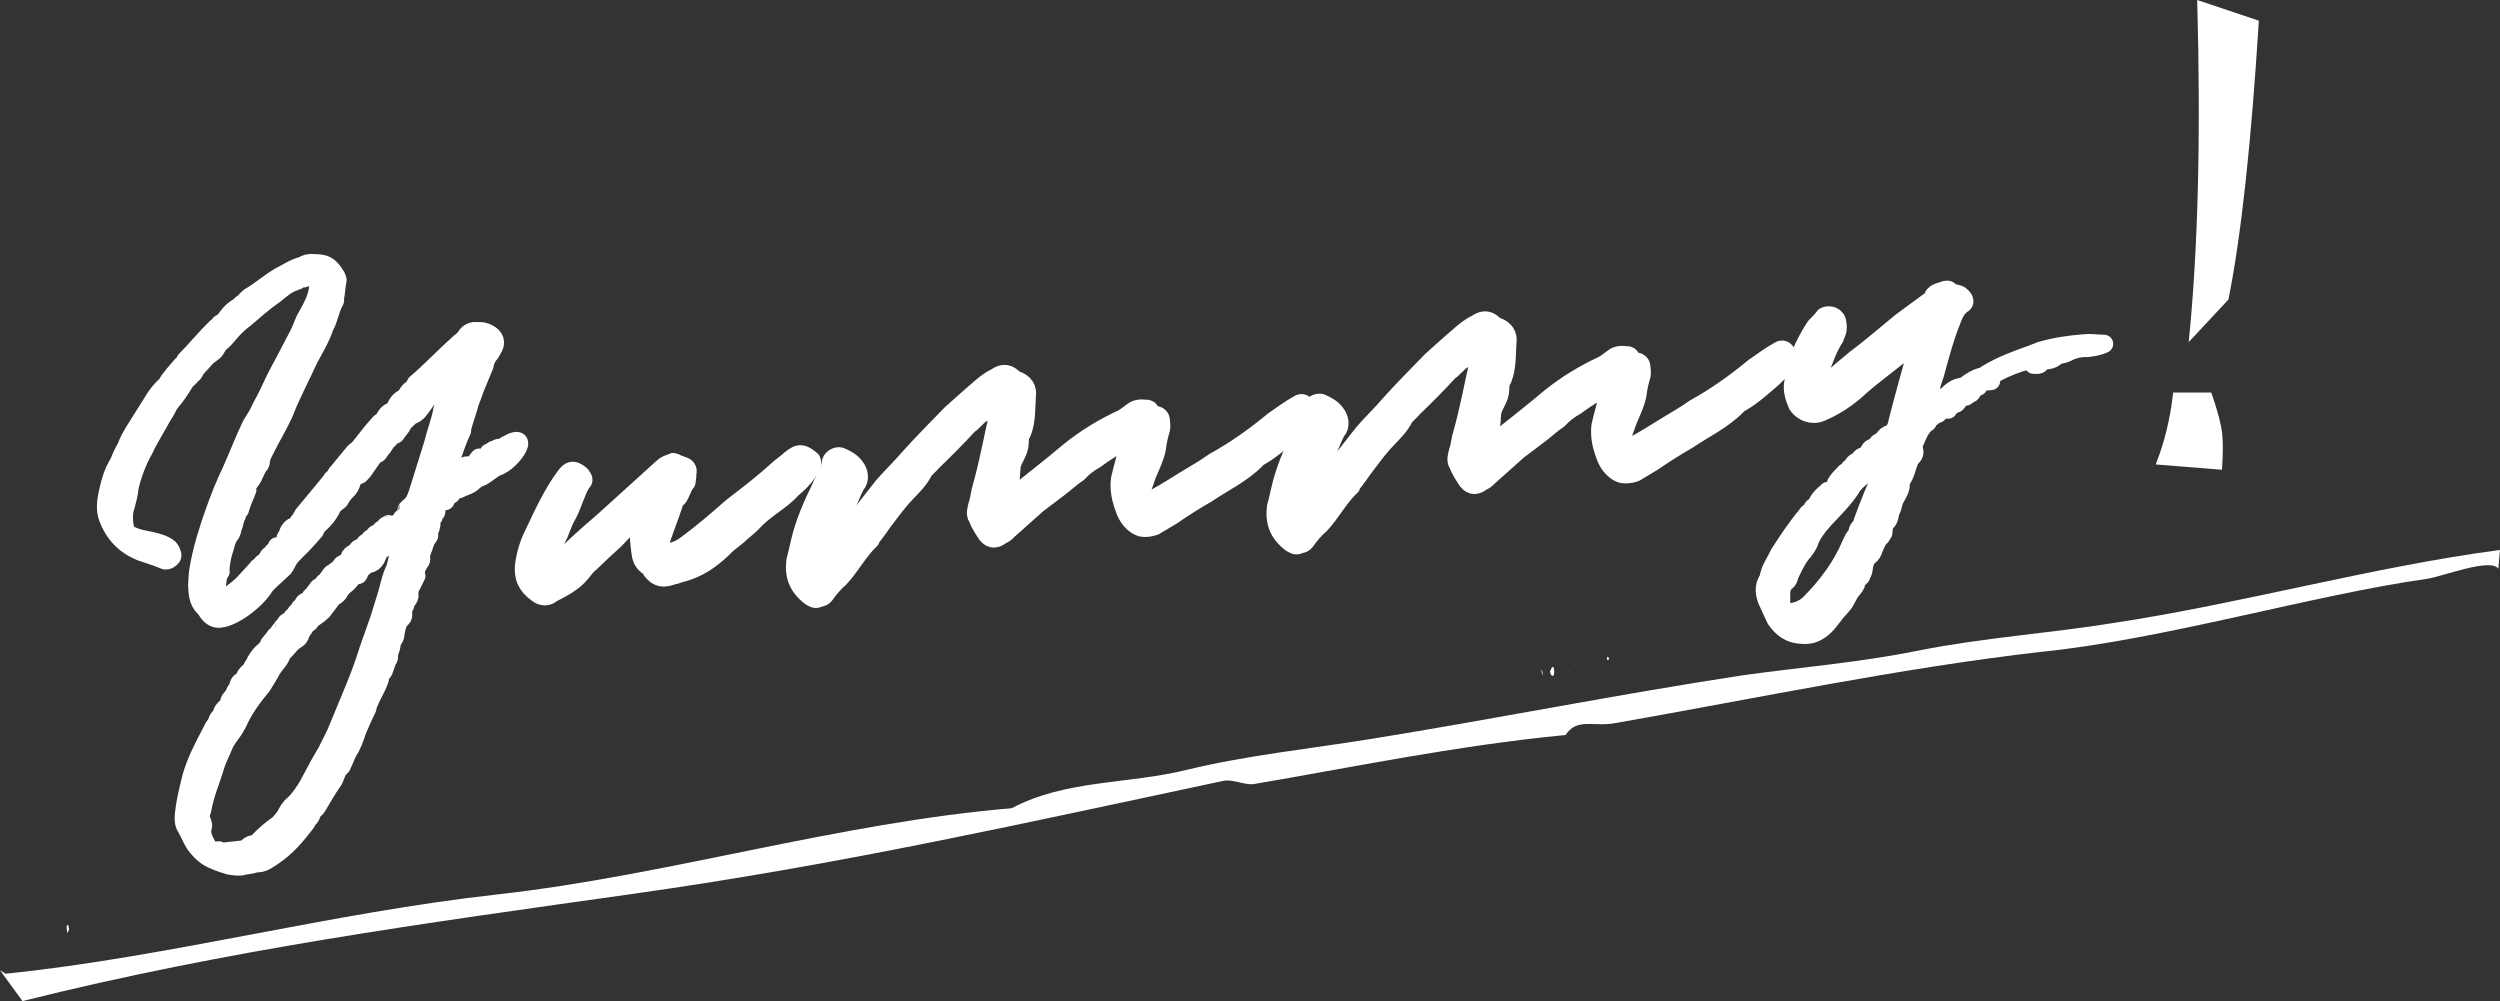
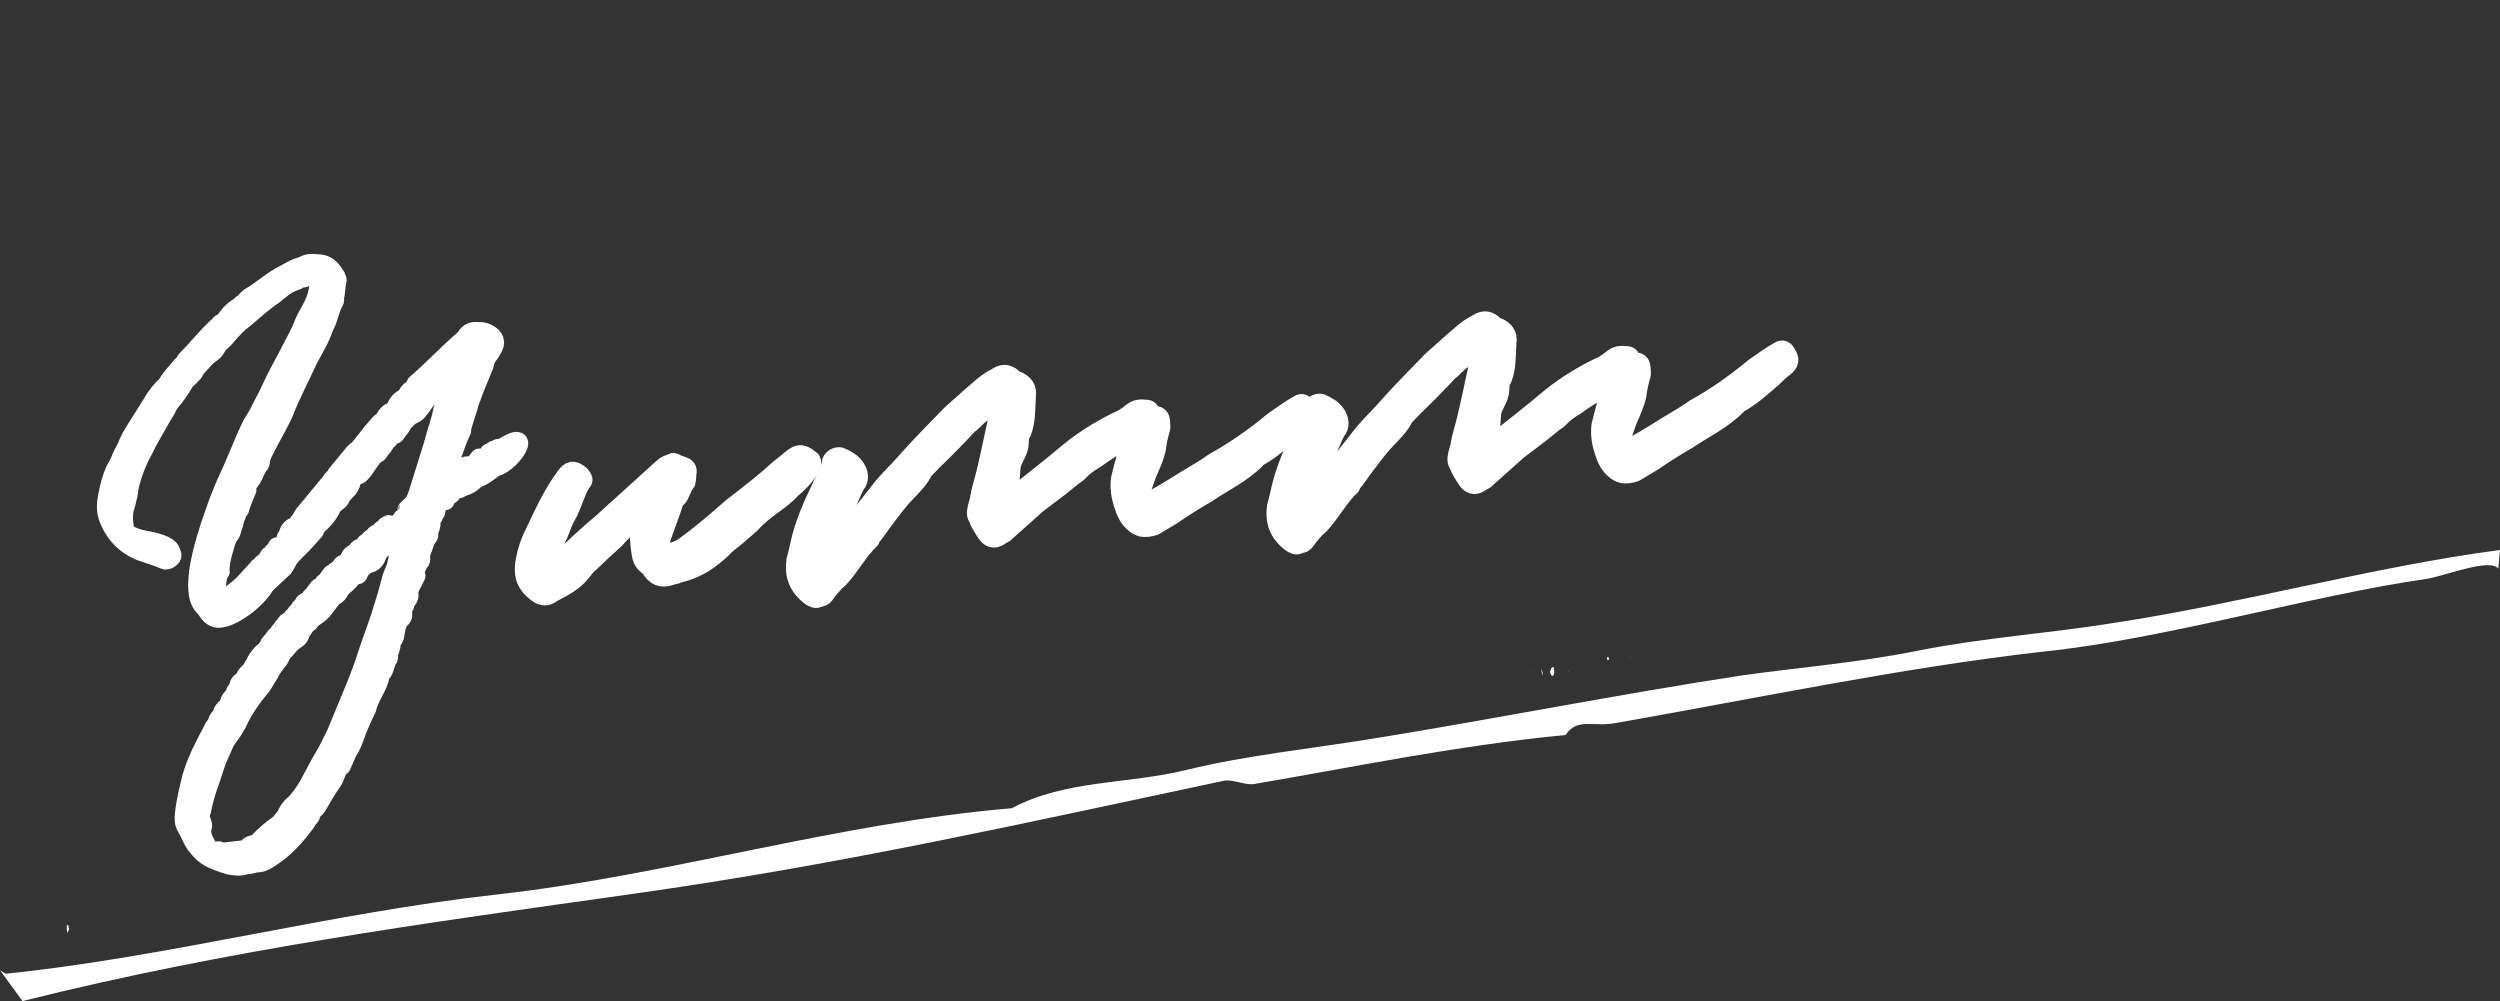
<svg xmlns="http://www.w3.org/2000/svg" id="_レイヤー_2" viewBox="0 0 615.26 246.38">
  <rect x="0" y="0" width="615.26" height="246.38" fill="#333333" stroke="none" />
  <defs>
    <style>.cls-1{fill-rule:evenodd;}.cls-1,.cls-2,.cls-3{fill:#fff;}.cls-2{stroke:#fff;stroke-linecap:round;stroke-linejoin:round;stroke-width:4.49px;}</style>
  </defs>
  <g id="_レイヤー_7">
    <path class="cls-2" d="M91.16,134.71c.31-.84.91-1.44,1.96-1.55l-.41,1.11c1.32-.15,1.68-1.66,3.03-1.54.01.13.23-.29.37-.31l.88-1.7c.38-.18.86-.63,1.42-.43.69.19.81.04.73-.62.47-.59,1.35-1.08,1.38-2.02l-1.01.51c-.13.01-.51.19-.78.22.1-.28.06-.67.18-.82.75-.48,1.36-.95,1.96-1.55.51-.19.47-.59.44-.85l-.79.09c-.03-.26-.04-.4.09-.41,1.48-1.1,1.86-2.48,2.36-4l3.54-11.34c.73-3.02,1.89-5.82,2.37-8.67,1.2-2.4,1.43-5.1,2.63-7.5-.03-.26-.04-.4-.32-.5l-.26.03c-.91.23-1.52.7-1.98,1.42-.82,1.03-1.76,2.2-2.74,2.98-.86.63-1.45,1.36-2.02,2.23-.82,1.03-1.46,2.43-3.03,2.74-.72.75-1.46,1.23-2.15,2.24-.19.69-.92,1.3-1.38,2.02-.22.43-.57.86-1.05.12-.02-.13-.26.03-.26.03l-.91,1.44c-.45.72-.88,1.7-1.6,2.45-.48.45-.53,1.26-1.58,1.38-.13.01-.35.44-.47.59l-2.42,3.47c-.37.31-.7.88-.97.91-1.05.12-1.38.82-1.82,1.67-.18.82-.61,1.67-1.35,2.29-.6.6-1.07,1.19-1.51,2.04-.1.28-.6.6-.85.76-.48.45-.98.78-1.19,1.33-.75,1.69-2.05,3.17-3.51,4.4-.12.15-.21.56-.59.73.01.13.04.4-.07.54-1.42,1.63-2.72,3.11-4.29,4.62-.83.89-1.82,1.67-2.36,2.8-.34.57-.54,1.13-1.01,1.71l-3.27,3.03c-.6.6-1.33,1.22-1.77,2.07-1.85,2.61-5.39,5.54-8.58,6.83-.51.19-1.03.38-1.55.44-1.55.44-2.71-.37-3.5-1.48-.31-.37-.5-.88-.94-1.23-1.5-1.44-1.6-3.56-1.67-5.42.1-1.48.1-2.68.35-4.04.8-4.76,2.28-9.47,3.91-14.05,1.22-3.47,2.58-6.83,4.2-10.21,1.71-3.8,3.15-7.69,4.89-11.22.79-1.29,1.6-2.45,2.12-3.71.88-1.7,1.77-3.27,2.52-4.95,1.49-3.37,3.29-6.37,4.93-9.63.98-1.98,2.23-3.99,3.05-6.21l.53-1.26c.88-1.7,1.9-3.28,2.52-4.95.51-1.39.88-2.9.83-4.5-.07-.66.78-1.42.06-1.88-.85-.44-1.29.41-1.96.35-.92.1-1.48,1.1-2.46.67-.13.01-.25.16-.5.32-.23.29-.61.47-.75.48-2.33.66-3.77,2.16-5.36,3.4-2.61,1.76-4.91,3.88-7.1,5.73-1.73,1.26-3.16,2.76-4.34,4.22-.47.59-.95,1.04-1.44,1.49-1,.65-1.26,1.88-1.99,2.49-.86.63-1.73,1.26-2.31,1.99-.82,1.03-1.93,1.82-2.46,3.08-.22.43-.73.62-.84.89-.47.59-1.1.92-1.44,1.49-1.01,1.71-2.15,3.44-3.57,5.07-.22.43-.59.73-.67,1.14-.32.7-.89,1.57-1.35,2.29-1.43,2.7-3.15,5.29-4.44,8.1-1.67,2.99-2.91,6.2-3.62,9.48-.1,1.48-.5,2.73-.86,4.23-.72,1.95-.61,4.07-.1,6.29.03.26.32.5.62.73.86.57,1.98.98,3.08,1.26,1.77.34,3.55.67,5.22,1.29.98.42,1.96.85,2.34,1.87.04.4.48.75.15,1.32-.47.59-1.1.92-1.64.85l-2.1-.83-3.88-1.3c-3.91-1.57-6.62-4.34-8.15-8.44-.59-1.67-.53-3.55-.09-5.6.44-2.05.89-3.97,1.74-5.93l1.21-2.27c.41-1.11.95-2.24,1.62-3.39.62-1.67,1.39-3.09,2.42-4.67l3.97-6.32c1.01-1.71,2.05-3.17,3.52-4.4,1.11-1.99,2.56-3.36,3.73-4.82.23-.29.5-.32.89-.37l.06.53.47-.59-.53.06c-.06-.53-.09-.79.28-1.1,2.52-2.55,4.75-5.33,7.28-7.75-.01-.13.25-.16.64-.21l-.88,1.7c.91-.23,1.51-.84,1.8-1.8l-.92.1c.06-.67.54-1.13,1.33-1.22l-.41,1.11c.79-.09,1.14-.53,1.46-1.23l-1.05.12c1.36-2.15,2.33-3.06,4.09-4.06l-.88,1.7c1.29-.41,2.29-1.06,2.8-2.45l-.92.1c.19-.69.69-1.01,1.17-1.47,2.64-1.49,4.94-3.62,7.57-5.12,1.77-.86,3.5-2.13,5.58-2.62,1.49-.97,2.87-.59,4.48-.5,2.04.31,2.86,1.68,3.82,3.18.18.38.37.89.26,1.17-.38,1.38-.23,2.7-.63,3.94.04.4.09.79-.03.94-1.23,2.14-1.38,4.43-2.5,6.29-1,3.05-2.59,5.5-3.91,8.04-2.04,4.5-4.36,8.76-6.12,13.36-1.29,2.81-2.87,5.39-4.29,8.22-.54,1.13-1.23,2.14-1.36,3.36.04.4-.16.95-.41,1.11-.94,1.17-1.17,2.67-2.11,3.84-.47.59-1.07,1.19-.82,2.23l-1.26,3.08-.5,1.52c.04.4-.34.57-.73.62-.26.03-.38.18-.2.56l.07.66c-.57.86-.45,1.92-.91,2.64-.19.69-.23,1.49-.83,2.1-.92,1.3-1.02,2.78-1.54,4.18-.38,1.38-.63,2.74-.73,4.22l.06.53c-.94,1.17-.66,2.48-1.04,3.85-.32.7-.48,1.66-.28,2.3.06.53-.03.94,0,1.2.04.4,1.08.15,1.57-.31.75-.48,1.64-.85,2.24-1.45,1.23-.94,2.46-1.88,3.41-2.92l2.86-3.12c.35-.44.57-.86,1.1-.92.29.23.31.37.32.5l.47-.59-.53.06q-.09-.79.7-.88l.03.26c.25-.16.37-.31.5-.32l.94-1.17-.53.06c-.04-.4.21-.56.47-.59l.06.53,1.06-.12v.13s.28-.03.28-.03l-.28-.1-.12-1.05c.92-.1,1.35-1.08,1.95-1.69.38-.18.79-.09.97.29.61-.47.85-.76.35-1.64l-.04-.4c-.15-.12-.41-.09-.42-.22,0,0,.23-.29.37-.31l.06.53.47-.59-.53.06c.25-1.36.81-2.36,2.24-2.65l-.91,1.44.53-.06,2.77-2.71c.23-.29.18-.82.28-1.1l-1.39.69-.34.57.2-.56.56-1,6.83-8.24c.21-.56.57-.86,1.23-.94-.1.28-.19.69-.54,1.13-1.89,2.21-3.9,4.57-5.74,7.18l-.81,1.16c.67.06,1.01-.51,1.49-.97l7.18-8.68c.73-.62,1.44-1.49,1.89-2.21.89-1.57,2.39-2.54,3.28-4.1l1.14-.53c-.19-.51.15-1.08.4-1.25.98-.78,1.8-1.8,2.62-2.83,1.17-1.47,2.65-2.56,3.81-4.16,1.42-1.63,2.56-3.36,4.39-4.89l1.92-1.95c.6-.6,1.46-1.23,1.61-2.32-.66.07-1,.65-1.22,1.07-.76.35-.92,1.3-1.98,1.42-.42.98-1,1.85-2.28,2.26.41-1.11,1.11-1.99,2.27-2.39.1-.28.04-.81.16-.95,3.78-3.22,7.12-6.8,10.88-10.16.5-.32.98-.78,1.45-1.36.44-.85,1.19-1.33,2.11-1.44,1.07.01,1.86-.07,2.7.23,1.95.72,2.9,2.08,2.14,3.63l-.89,1.57c-.83.89-1.26,1.88-1.41,2.96l-1.79,4.34c-.75,1.69-1.23,3.34-1.86,4.88-.56,2.2-1.39,4.29-1.95,6.49l.04.4c-.98,1.98-1.67,4.19-2.49,6.42-.37,1.51-1.04,2.65-.86,4.23-.19.69-.38,1.38-.85,1.96l.06.53s.29.23.26-.03c1-.65,2.02-1.03,2.99-1.93.85-.76,1.86-1.28,2.86-1.92l5.26-3.12c.26-.03.23-.29.35-.44l-.53.06-.44-.35c.26-.03.25-.16.38-.18l.53-.06.06.53c.92-.1,1.58-.18,1.86-1.27,8.7-5.78,3.18,3.38-.97,4.51-1.64.85-2.94,2.33-4.63,2.79l-.86.63c-.95,1.04-2.12,1.3-3.53,1.86q.02.13-.12.15c-.4.04-.94-.03-1.19.13l-.69,1.01c-.09.41-.51.19-.67-.06-.43-.22-.59-.47-.22-.78.5-.32,1-.65,1.05-1.32-1.05.12-1.92.75-2.33,1.86.26-.03.28.1.44.35l-.4.04-.04-.4c-.13.01-.12.15-.25.16l.31.37c.31.37.5.88.56,1.41.15.12.03.26-.38.18-1.2,0-1.33.01-1.61,1.11l-.25,1.36c.06.53-.47.59-.73.62,0,0-.01-.13-.28-.1h-.13q.15.13.41.1l.09.79c-.34.57-.83.89-1.05,1.32.84.31.37.89.29,1.44-.34.57-.41,1.11-.35,1.64.01.13.03.26-.09.41-.95,1.04-1.17,2.67-1.71,3.8.04.4-.34.57-.72.75.45.48.91.97.21,1.85-.47.59-.66,1.27-1,1.85-.12.15-.07.54-.06.67.04.4.19.51.22.78l-1.2,2.4c-.45.72-.63,1.54-.51,2.59-.18.82-.76,1.55-1.83,1.54-.13.01-.12.15-.38.18.26-.03.42.22.42.22.41.09,1.07.01.6.6-.34.57-.42.98-.37,1.51.09.79.02,1.33-.86,1.83-.12.15-.35.44-.32.7-.42.98-.59,1.93-.73,3.02-.04.81-.91,1.44-.94,2.37-.01,1.07-.73,1.82-.61,2.87.04.4-.18.82-.42.98l-.6,1.8c-.2.56-.29.97-.66,1.27-.35.44-.54,1.13-.62,1.67-.5,1.52-1.29,2.81-2.05,4.37-.42.98-.86,1.83-1.02,2.78-.88,1.7-1.61,3.52-2.36,5.2-.5,1.52-1.01,2.92-1.77,4.47-.92,1.3-1.41,2.96-2.17,4.51-.35.44-.62.47-1.04.25-.41-.09-.5.32-.35.44.04.4.47.61.12,1.05-.21.56-.5,1.52-.97,2.11-1.39,1.89-2.49,4.02-3.73,6.02-.34.57-.82,1.03-1.48,1.1l-.06-.53c-.12.15-.37.31-.34.57l.4-.04c.07.66.15,1.32-.72,1.95l-.56,1c-2.33,3.06-4.8,6.01-8.16,8.25-1.25.81-2.59,1.89-4.22,1.67-1.14.53-2.23.38-3.52.79-1.06.12-1.88-.06-2.96-.2-1.93-.59-3.87-1.17-5.6-2.31-1.01-.69-1.92-1.66-2.86-2.89-.81-1.25-1.38-2.78-2.2-4.16-.65-1-.65-2.2-.51-3.41.32-3.11,1.07-5.99,1.8-9.01,1.16-4,3.03-7.55,4.9-11.09.44-.85.63-1.54,1.38-2.02.1.92-.37,1.51-.56,2.2-.64,1.41-1.3,2.68-1.93,4.22-.44.85-1,1.85-.88,2.9.03.26.5-.32,1.43-2.7l.85-1.96c1.35-2.29,2.4-4.81,3.88-7.11l3.48-5.86,1.42-1.63,1.57-2.71c1.35-1.08,2.27-2.39,2.9-3.93.34-.57.47-.59,1.32-.15-.75.48-.98.78-.88,1.7.62-.47.98-.78.88-1.7.26-.03.66-.07,1.01-.51.66-1.27,1.9-2.08,2.84-3.25l2.77-3.91v-.13s-.94.1-.94.1c-.06-.53.42-.98.94-1.17l.12,1.06,1.98-.22c-.62-.73-.69-1.39-.22-1.98l-1.05.12c.17-.82.88-1.7,1.93-1.82l-.88,1.7,1.39-.69c.01.13.04.4.41.09-.13.01-.41-.09-.41-.09-.06-.53.44-.85.81-1.16.51-.19.47-.59.41-1.11l-1.52.7c.32-.7.94-1.17,1.41-1.76.1-.28.38-.18.57.34v.13c.41-.04.67-.07.92-.23l1.45-1.36c.1-.28-.04-.4-.06-.53l-.92.1.78-1.42c.23-.29.59-.73.4-1.25l-.92.1,1.39-1.89c.1-.28.5-.32.88-.5l-.88,1.7,1.11.41c-.25.16-.35.44-.48.45-.5.32-.45.72-.41,1.11,1.05-.12,1.52-.7,1.68-1.66l-.79.09c.16-.95.61-1.67,1.67-1.79l-.45.72-.16.95c1.05-.12,1.51-.84,1.67-1.79l-1.05.12c.29-.97.92-1.3,1.39-1.89l1.68-1.66c.12-.15.07-.54.03-.94-.5.32-.83.89-1.39.69.19-.69.67-1.14,1.33-1.22l.06.53c.4-.04.51-.19.47-.59l-.4.04c-.01-.13.23-.29.37-.31l.03.26c.13-.01.4-.04.56.21.41.09.56.2.47.61l-1.26,1.88c.4-.04.53-.06.64-.21l3.78-3.22.2-.56c.37-.31.48-.45.47-.59-.12.15-.23.29-.5.32l-1.05.12ZM34.06,106.22c-.25.16-.21.56-.18.82.25-.16.21-.56.18-.82ZM35.89,103.48c-.6.6-1.22,1.07-1.1,2.12.6-.6,1.2-1.2,1.1-2.12ZM36.12,103.19c.13-.01.12-.15.12-.15l-.12.15ZM36.82,102.31c-.26.03-.51.19-.47.59.38-.18.48-.45.47-.59ZM37.57,100.63c-.38.18-.34.57-.28,1.1.38-.18.34-.57.28-1.1ZM38.52,99.59c-.13.01-.37.31-.48.45.4-.04.51-.19.48-.45ZM39.4,97.89c-.62.47-.97.91-.89,1.57.64-.21.98-.78.89-1.57ZM43.85,92.32l-1.54,1.77c-.37.31-.6.6-1.13.66.03.26-.19.69-.41,1.11l-1.38,2.02c.26-.03.53-.06.65-.21l3.75-4.69c.12-.15-.04-.4.06-.67ZM45.61,90.12c-.86.63-1.47,1.23-1.76,2.2,1.03-.38,1.74-1.13,1.76-2.2ZM46.08,89.53c1.06-.12,1.51-.84,1.93-1.82h-.13c-.89.38-1.36.97-1.8,1.82ZM47.66,196.02s-.13.01-.15-.12l.04.4c-.25.16.01.13.01.13,0,0,.12-.15.09-.41ZM48.7,192.17c-.02-.13.12-.15.1-.28l-.04-.4-.35.44s.01.13.29.23ZM48.76,191.49c.12-.15.38-.18.35-.44l-.03-.26c-.26.03-.25.16-.25.16-.12.15-.09.41-.07.54ZM68.09,203.22c.86-.63,1.44-1.49,2.14-2.37.54-1.13,1.1-2.12,2.08-2.9,1.45-1.36,2.59-3.09,3.6-4.81l2.65-4.97,1.9-3.28,2.18-4.38,4.63-11.19c1.26-3.08,2.39-6.14,3.37-9.32l2.74-7.78,1.67-5.39c.79-2.49,1.07-4.79,2.28-7.06v-.13c.42-2.05,1.16-3.87,1.74-5.8l.63-1.54c-.03-.26-.04-.4-.32-.5l-.26.03c-.72.75-1.3,1.48-2.5,1.48-.4.04-.91.23-1,.64-.72.75-1.46,1.23-2.23,1.58l-.85,1.96c-.45.72-.94,1.17-1.73,1.26-.92.1-1.33,1.22-2.12,1.3-.26.03-.25.16-.37.31.04.4.09.79-.03.94-.21.56-.81-.04-1.04.25-.73.62-1.17,1.47-1.9,2.08-.86.63-1.46,1.23-1.9,2.08-.22.43-.47.59-.84.89-.51.19-.89.37-.98.78l-2.21,2.92c-.72.75-1.71,1.39-2.58,2.02-.25.16-.47.59-.59.73-.1.28-.5.32-.63.34l-1.38,2.02c-.35.44-.29.97-.64,1.41-.23.29-.73.62-1.23.94-.86.63-1.44,1.49-2.15,2.24-.51.19-.59.73-.94,1.17-.2.56-.54,1.13-1.01,1.71-.58.73-1.41,1.76-1.83,2.74l-1.92,3.15c-2.36,2.8-4.56,5.85-6.05,9.22.01.13-.35.44-.34.57-.76,1.55-1.96,2.76-2.74,4.18l-2.02,4.63-1.6,4.85c-.82,2.23-1.51,4.44-2.02,7.03v.13c-.53,1.13-.44,1.92.1,3.19.01.13.21.64.09.79-.69,2.21.54,3.68,1.41,5.45l.73.59c.44.35.85.44,1.33-.02.25-.16.64-.21.83.31l5.27-.59c.4-.04,1.04-.25,1.41-.56.58-.73,1.51-.84,2.43-.94l-.41,1.11c1.27-.54,2.53-1.22,3.21-2.36-.53.06-.76.35-1.14.53-.64.21-.98.78-1.66.72l.45-.72c1.44-1.49,2.9-2.73,4.26-3.68ZM49.64,188.59v.13s.13-.15.13-.15h-.13ZM51.45,83.86c-.78.22-1.51.84-1.67,1.79.76-.35,1.49-.97,1.67-1.79ZM50.53,139.1c-.01-.13-.18-.38-.19-.51l-.25.16c.03.26.31.37.32.5-.01-.13.12-.15.12-.15ZM50.78,137.74l-.29-.23.03.26.26-.03ZM51.16,136.36c-.01-.13-.28-.1-.29-.23l.06.53c.26-.03.23-.29.23-.29ZM51.51,134.72c.12-.15.1-.28.07-.54-.1.28-.37.31-.35.44l.04.4c.26-.03.23-.29.23-.29ZM51.45,83.86l.47-.59c-.12.15-.25.16-.47.59ZM51.59,134.17l.37-.31-.04-.4c-.26.03-.38.18-.38.18l.06.53ZM52.39,82.69l-.47.59c.4-.04.5-.32.47-.59ZM52,131.86l.28.1h.13c.47-.6.79-1.3.19-1.9-.5.32-.26,1.23-.6,1.8ZM52.73,130.04c.48-.45.82-1.03.75-1.69-.76.35-.83.89-.75,1.69ZM56.49,173.41l-.47.59c-.03.94-.5,1.52-1.36,2.15.12,1.05-.35,1.64-1.24,2.01-.12-1.06.62-1.67,1.22-2.27-.09-.79.51-1.39,1.24-2.01l.47-.59c.01-1.07.63-1.54,1.35-2.29.07-.54.15-1.08.89-1.57.23.91-.26,1.23-.75,1.69-.01,1.07-.75,1.69-1.35,2.29ZM53.47,128.36c.53-.06.47-.59.43-.98-.51.19-.47.59-.43.98ZM53.88,127.24c.61-.47.67-1.14.83-2.1-1.01.51-.92,1.3-.83,2.1ZM54.72,125.15c.25-.16.21-.56.16-.95-.26.03-.21.56-.16.95ZM55.22,127.23c-.13.01-.26.03-.09.41.1-.28.09-.41.09-.41ZM55.13,124.03l.22-.42c-.13.01-.23.29-.22.42ZM55.33,123.48c.86-.63.75-1.69,1.33-2.42.47-.59.41-1.11.35-1.64l-.6.6-1.29,2.81c.01.13.19.51.2.64ZM55.53,126.39c-.12.15-.1.28-.1.28l.04.4s.13-.01.23-.29c-.02-.13-.15-.12-.18-.38ZM55.92,177.88c.4-.04.38-.18.5-.32-.13.01-.38.18-.5.32ZM56.39,124.56q-.1.28-.09.41s.26-.03.09-.41ZM56.86,176.71c.51-.19.85-.76.78-1.42-.5.32-.85.76-.78,1.42ZM57,119.29c.26-.03.5-.32.48-.45l1.3-2.68c1.63-3.39,2.86-6.73,4.77-9.88.34-.57.54-1.13.47-1.79-.65.21-1.1.92-1.44,1.5-1.51,3.24-2.59,6.7-4.41,9.57-.45.72-.76,1.55-.94,2.37l-.25,1.36ZM58.29,76.96c-.66.07-1.14.53-1.2,1.2.66-.07,1.16-.4,1.2-1.2ZM58.47,119.26c-.38.18-.34.57-.29.97.5-.32.34-.57.29-.97ZM58.69,118.83c-.13.01-.1.28-.1.28.13-.01.4-.04.1-.28ZM58.59,169.44c.01-1.07.45-1.92,1.64-2.05.01.13-.07.54-.19.69l-.92,1.3-.53.06ZM60.44,210.08l-1.45.16-.12.15.16.25c.53-.06,1.22.13,1.41-.56ZM59.17,75.26c.21-.56.47-.59,1-.65-.04.81-.6.6-1,.65ZM59.92,171.83c.62-.47,1.22-1.07,1.1-2.12-.6.6-1.2,1.2-1.1,2.12ZM60.23,167.39c-.12-1.05.62-1.67,1.35-2.29l.47-.59q.16-.95.95-1.04c-.07.54-.42.98-.94,1.17l.04.4c-.12.15-.25.16-.51.19.1.92-.5,1.52-1.36,2.15ZM62.96,208.73c-1.07-.01-1.96.35-2.4,1.2.4-.04.67.06,1.19-.13.53-.06,1.03-.38,1.22-1.07ZM62.12,74.13c-.4.04-.95-.16-.89.37.4-.04.79-.09.89-.37ZM61.28,169.67c.13-.01.25-.16.22-.42-.13.01-.23.29-.22.42ZM61.49,169.12c.4-.04.51-.19.48-.45-.26.03-.5.32-.48.45ZM62.11,111.24s-.12.15-.25.16c.01.13.18.38.19.51-.01-.13.12-.15.09-.41l-.03-.26ZM61.95,168.53c.51-.19.47-.59.44-.85-.51.19-.48.45-.44.85ZM63.58,72.9c-.66.07-1.17.26-1.49.97.66-.07,1.17-.26,1.49-.97ZM62.52,110.13c-.25.16-.2.56-.41,1.11.48-.45.44-.85.41-1.11ZM62.39,167.68q.89-.37.81-1.16c-.38.18-.6.6-.81,1.16ZM62.88,109.69l-.12.15q.13-.01.12-.15ZM62.99,163.47l-.07-.66c.56-1,1.25-2.01,2.24-2.65l.09.79c-.84.89-1.26,1.88-2.26,2.52ZM63.33,166.51q.89-.37.81-1.16c-.51.19-.73.62-.81,1.16ZM64.45,72.27c-.4.04-.79.09-.86.63.4-.04.64-.21.86-.63ZM64,104.22c.98-.78,1.67-1.79,1.65-3.12-1.11.79-1.52,1.91-1.65,3.12ZM64.27,165.33c.13-.01.37-.31.35-.44-.25.16-.38.18-.35.44ZM64.61,164.76q.79-.09.95-1.04c-.51.19-.88.5-.95,1.04ZM65.91,71.04c-.4.04-.92.1-.86.63.4-.04.66-.07.86-.63ZM65.16,160.16l.47-.59c.03.26-.22.42-.47.59ZM65.64,138.08l-.26.03c-.01-.13.12-.15.23-.29l.03.26ZM65.54,163.59c.13-.01.23-.29.48-.45-.4.04-.51.19-.48.45ZM65.89,104.41v-.13s-.26.16-.26.16l.26-.03ZM65.63,159.58l.47-.59c.04.4-.22.43-.47.59ZM65.66,101.1c.4-.04.5-.32.47-.59-.38.18-.5.32-.47.59ZM65.86,208.41c-.13.01-.26.03-.09.41-.03-.26.1-.28.09-.41ZM66.11,137.5l-.4.04c.13-.01.25-.16.37-.31l.03.26ZM66.91,70.39c-.51.19-.92.1-1,.65.53-.06.79-.09,1-.65ZM66.13,100.52c.63-.34.97-.91.89-1.57-.91.23-.98.78-.89,1.57ZM66.22,207.97q-.13.01-.1.28.13-.01.1-.28ZM66.3,158.43l.47-.59-.21.56c.04.4-.2.56-.47.59l.2-.56ZM66.29,206.23c.13-.01.25-.16.09-.41.02.13.03.26-.09.41ZM66.77,157.85c.23-.29.37-.31.47-.59.04.4-.07.54-.47.59ZM66.91,160.24c-.03-.26-.04-.4.09-.41.45-.72,1.16-1.6,1.76-2.2.12-.15.34-.57.51-.19l.06.53-1.87,2.34-.4.04c-.13.01-.15-.12-.15-.12ZM67.65,69.91c-.26.03-.67-.06-.75.48.26-.03.79-.09.75-.48ZM67.02,98.95c.51-.19.32-.7.28-1.1-.38.18-.34.57-.28,1.1ZM67.41,136.02l-.4.04c.22-.43.35-.44.4-.04ZM67.97,204.57l-.4.04c-.13.01-.1.28-.35.44l.53-.06c-.01-.13.25-.16.22-.43ZM67.24,157.26l.5-.32c.01.13-.1.28-.5.32ZM67.59,100.49l-.26.03v.13c.28-.03.26-.16.26-.16ZM67.71,156.67c-.01-.13.23-.29.5-.32.01.13-.1.28-.5.32ZM68.65,69.26c-.4.04-.66.07-.88.5.4-.04.79-.09.88-.5ZM67.9,97.25c.47-.59.79-1.29.7-2.08-.88.5-.94,1.17-.7,2.08ZM68.2,134.73l-.03-.26.16.25h-.13ZM68.62,205.57c-.26.03-.37.31-.35.44.13-.01.38-.18.35-.44ZM68.6,95.17c.76-.35,1.2-1.2,1.35-2.29-.86.63-1.33,1.22-1.35,2.29ZM80.13,189.07c-.54-.07-1.05.12-1.26.67-.45.72-.48,1.66-.95,2.24-1.73,2.46-3.18,5.03-4.94,7.22-1.51,2.04-2.75,4.04-4.26,6.08,0,0,.01.13-.12.15.81.04,1.26-.67,1.73-1.26,2.25-2.52,4.17-5.67,6.28-8.31.47-.59.66-1.27,1.1-2.12.66-1.27,1.32-2.55,2.12-3.71.1-.28.04-.81.29-.97ZM68.68,155.77c-.04-.4.2-.56.47-.59.03.26-.07.54-.47.59ZM69.65,68.62c-.4.04-.92.1-.88.5.4-.04.81.04.88-.5ZM69.95,154.02q.09.79-.81,1.16c.2-.56.42-.98.81-1.16ZM70.28,68.28c-.13.01-.29-.23-.26.03-.26.03-.25.16-.37.31.13-.01.4-.04.51-.19l.12-.15ZM69.8,156.31c.38-.18.78-.22.91-.23l-.45.72s-.4.04-.41-.09l-.04-.4ZM70.08,154.01c.18-.82.67-1.14,1.33-1.22l.06.53c-.51.19-.85.76-1.39.69ZM70.28,92.31c.38-.18.34-.57.31-.84-.38.18-.34.57-.31.84ZM71.18,155.49l-.5.32c.12-.15.1-.28.5-.32ZM70.72,91.46c.23-.29.37-.31.21-.56-.25.16-.23.29-.21.56ZM72.59,153.73c-.32.7-.79,1.29-1.41,1.76.09-.41.04-.81.03-.94l.26-1.23,1.11.41ZM71.37,90.05s.12-.15.1-.28c-.12.15-.4.04-.1.28ZM71.41,152.79l.47-.59v.13c-.1.15-.34.44-.47.45ZM71.88,152.2c-.03-.26.09-.41.47-.59,0,0-.01-.13.12-.15l-.1.28c.04.4-.09.41-.48.45ZM72.45,132.12h-.13s.15.13.15.13v-.13ZM72.35,88.07c.51-.19.47-.59.42-.98-.5.32-.47.59-.42.98ZM72.47,151.47c.13-.01.12-.15.25-.16q-.13.01-.25.16ZM72.84,151.16c-.03-.26.07-.54.34-.57.04.4-.21.56-.34.57ZM73.77,201.52c-.13.01-.51.19-.5.32-.23.29-.2.56.06.53.25-.16.38-.18.37-.31-.03-.26.09-.41.07-.54ZM73.3,150.58h-.13s.47-.57.47-.57c.03.26-.22.42-.34.57ZM73.42,128.81c-.04-.4.07-.54.47-.59.03.26-.23.29-.47.59ZM73.64,150.01c.1-.28.2-.56.47-.59.04.4-.21.56-.47.59ZM73.77,85.25c.26-.03.25-.16.25-.16-.26.03-.4.04-.25.16ZM74.12,84.81c.38-.18.34-.57.31-.84-.38.18-.34.57-.31.84ZM74.58,148.83c.19-.69.7-.88,1.49-.97-.34.57-.67,1.14-1.49.97ZM75.49,198.93l-.15-.12v.13s.15-.01.15-.01ZM76.1,199.66l-.5.32c-.09.41-.07.54.06.53s.38-.18.38-.18c.12-.15.07-.54.06-.67ZM76.45,198.02s-.15-.12-.41-.09l.03.26c.01.13.28.1.44.35l-.06-.53ZM76.41,147.29c-.04-.4.2-.56.34-.57.03.26-.1.28-.34.57ZM76.94,198.77l-.43-.22.06.53q.1-.28.37-.31ZM76.98,146.43c-.12.15-.1.28-.1.28h-.13s.23-.28.23-.28ZM77.43,128.89c-.13.01-.53.06-.12.15,0,0-.01-.13.12-.15ZM77.35,146.12c-.03-.26.22-.43.34-.57.03.26-.07.54-.34.57ZM77.68,145.55c.1-.28.35-.44.48-.45.01.13-.09.41-.48.45ZM78.14,195.16l-.28-.1v.13s.28-.03.28-.03ZM78.01,148.45c.4-.04.51-.19.47-.59-.37.31-.48.45-.47.59ZM78.15,144.97c.09-.41.47-.59,1-.65-.07.54-.6.6-1,.65ZM79.15,144.32l.47-.59v.13c-.1.15-.34.44-.47.45ZM79.73,145.99l-.25.16c-.15-.12-.01-.13.25-.16ZM79.69,192.32h-.13s.01.15.01.15l.12-.15ZM79.62,143.73c-.03-.26.09-.41.35-.44.01.13-.22.43-.35.44ZM94.58,155.82c-.54-.07-.59-.47-.65-1l.85-1.96c.31-.83.38-1.38.29-2.17-.6.6-.91,1.44-1.08,2.26-.81,2.36-1.45,4.97-2.39,7.34-2.04,5.7-4.07,11.4-6.65,17.03-.72,1.95-1.6,3.65-2.23,5.19-.75,1.69-1.64,3.25-2.53,4.82-.21.56-.15,1.08-.07,1.74.75-.48,1.05-1.32,1.63-2.18-.12-1.05.75-1.69,1.2-2.4.42-.98.6-1.8,1.3-2.68-.01-.13-.03-.26.1-.28.85-3.16,2.14-5.98,3.41-8.92l.92-1.3q.28.1.29.23l.23-.29-.53.06-.12-1.05c.28-1.1,1.57-3.91,2.48-5.35,0,0,.03.26.18.38q.01.13.31.37c-.03-.26.1-.28.09-.41l-.04-.4-.53.06c-.28-1.3.83-2.1.82-3.43-.03-.26.34-.57.45-.72l.4-.04c-.23-.91-.19-1.71.56-2.2-.06-.53-.12-1.05.22-1.63.12-.15.38-.18.51-.19,0,0,.15.12.16.25l.5-.32-.09-.79ZM80.98,189.5c-.25.16-.21.56-.16.95.37-.31.2-.56.16-.95ZM80.91,145.73q.63-.34.81-1.16c-.51.19-.86.63-.81,1.16ZM81.16,143.16c.12-.15.35-.44.34-.57-.25.16-.35.44-.34.57ZM82.37,140.89c.07-.54.48-.45.73-.62.06.53-.47.59-.73.62ZM96.76,101.11c-.41,1.11-1.1,2.12-2.27,2.39.06.53-.29.97-.53,1.26l-2.15,2.24c-.69,1.01-1.65,1.92-2.46,3.08-.35.44-.6.6-1.13.66q.03.26-.22.43l-5.3,6.33c-.03-.26-.09-.79.16-.95l4.35-5.29c.12-.15.48-.45.75-.48,1.77-2.07,3.27-4.24,5.05-6.17.34-.57.97-.91,1.35-1.08.54-1.13,1.1-2.12,2.4-2.4ZM83.22,185.65c-.13.01-.37.31-.48.45.4-.04.38-.18.48-.45ZM83.32,187.77l-.26.03.03.26.23-.29ZM83.29,185.11q.03.26-.09.41c.13-.01.53-.06.09-.41ZM83.37,140.25c-.01-.13.09-.41.22-.43.03.26-.09.41-.22.43ZM83.85,139.79l-.26.03v-.13s.25-.03.25-.03v.13ZM83.84,139.66c.06-.67.56-1,1.22-1.07-.04.81-.54,1.13-1.22,1.07ZM84.61,184.96c-.26.03-.4.04-.23.29.26-.03.23-.29.23-.29ZM85.09,182.1c-.13.01-.15-.12-.28-.1q-.29-.23-.43-.22c.03.26.18.38.18.38.28.1.4-.04.53-.06ZM85.26,183.56q-.12.15-.1.28l.04.4.12-.15c.1-.28-.04-.4-.06-.53ZM86.78,178.05s-.01-.13-.15-.12h-.13c-.25.18-.37.32-.34.59-.12.15.03.26.06.53.1-.28.37-.31.37-.31.12-.15.2-.56.19-.69ZM87.62,138.84c-.5.32-1.01.51-1.35,1.08q1.32-.15,1.35-1.08ZM87.55,175.42c-.13.01-.26.03-.09.41q.12-.15.09-.41ZM87.96,174.31c-.23.29-.18.82-.15,1.08.51-.19.21-.56.15-1.08ZM87.79,135.61c.32-.7.83-.89,1.49-.97-.32.7-.54,1.13-1.49.97ZM88.2,176.42c-.13.01-.26.03-.09.41-.01-.13.12-.15.09-.41ZM88.18,113.94l-.1.28h.13s-.03-.28-.03-.28ZM88.2,174.02l.03.26s.26-.03-.03-.26ZM88.56,176.11c-.13.01-.12.15-.12.15,0,0,.26-.03.12-.15ZM88.75,173.02v-.13s-.13.15-.13.15h.13ZM88.97,175h-.13s.15.13.15.13l-.02-.13ZM89.57,170.79l-.04-.4c-.13.01-.1.28-.37.31l.06.53c.23-.29.37-.31.35-.44ZM89.86,136.19s.01.13-.25.16c-.18-.38.25-.16.25-.16ZM89.75,134.06c.07-.54.47-.59.73-.62.06.53-.34.57-.73.62ZM90.15,172.33l-.25.16c.26-.03.4-.04.25-.16ZM91.19,134.97c-.06.67-.57.86-1.23.94.06-.67.54-1.13,1.23-.94ZM90.33,168.04h-.13s.01.15.01.15c0,0,.13-.01.12-.15ZM90.75,133.42c.06-.67.54-1.13,1.2-1.2-.19.69-.54,1.13-1.2,1.2ZM91.89,163.99l-.35.44.03.26c.13-.01.4-.04.38-.18l-.06-.53ZM91.95,132.21c.19-.69.69-1.01,1.35-1.08-.07.54-.56,1-1.35,1.08ZM92.75,162.16q-.03-.26-.29-.23l.06.53.26-.03-.03-.26ZM93.12,160.65l-.4.04s.15.12.18.38c.23-.29.22-.42.22-.42ZM93.11,135.42s.15.12.28.1c-.15-.12-.03-.26-.28-.1ZM93.86,160.17c-.13.01-.41-.09-.41-.09l-.2.56c.12-.15.25-.16.51-.19q.13-.01.1-.28ZM93.43,131.11h-.13s-.01-.12.12-.13v.13ZM93.42,130.98c-.01-.13.22-.42.35-.44.03.26-.09.41-.35.44ZM93.86,158.97l-.31-.37.06.53s.13-.01.16.25c-.03-.26.09-.41.09-.41ZM98.73,128.39l-.94,1.17c-.35.44-.44.85-.82,1.03-.53.06-1.01.51-1.39.69-.47.59-1.07,1.19-1.99,1.29.41-1.11,1.13-1.86,2.27-2.39.4-.04.61-.47,1-.64.48-.45.95-1.04,1.88-1.14ZM93.77,130.54c-.02-.13.12-.15.12-.15l.02.13h-.13ZM93.88,130.4s-.01-.13.25-.16c.15.12.01.13-.25.16ZM94.02,161.62l-.12.15h.13s-.01-.15-.01-.15ZM95.55,154.91l-.09-.79c-.62.47-.54,1.13-.88,1.7l1.06-.12q.51-.19-.09-.79ZM95.23,129.31q-.1.28-.09.41c-.44-.35-.04-.4.09-.41ZM97.7,141.85c-.13.01-.4.04-.38.18l-2.34,7.74.1.92c.5-.32.44-.85.67-1.14.82-2.23,1.24-4.41,1.93-6.62.09-.41.06-.67.01-1.07ZM95.35,129.17l.25-.16q.01.13-.25.16ZM95.71,152.75c-.5.32-.31.84-.25,1.36.38-.18.37-.31.32-.7l-.07-.66ZM95.53,108.05s.13-.01.15.12c-.12.15-.13.01-.15-.12ZM95.85,104.95l-.12.15h.13s-.02-.15-.02-.15ZM96,151.79l-.25.16.06.53c.26-.03.25-.16.37-.31,0,0-.16-.25-.18-.38ZM96.41,150.67l-.25.16.26-.03v-.13ZM96.89,149.02c-.13.01-.12.15-.38.18.03.26.04.4.32.5-.01-.13.12-.15.1-.28l-.04-.4ZM99.87,97.82l-1.98,2.62c-.1.28-.53.06-.63.34l-.5.32.47-.59c.54-1.13,1.08-2.26,2.64-2.7ZM97.22,148.31s-.26.03-.25.16c-.12.15-.09.41-.09.41.13-.01.4-.04.37-.31.12-.15-.03-.26-.03-.26ZM97.68,146.53c-.13.01-.4.04-.38.18l.06.53c.25-.16.38-.18.35-.44l-.03-.26ZM97.71,145.59l.02.13c-.1.28-.09.41-.07.54.12-.15.38-.18.37-.31.1-.28-.04-.4-.31-.37ZM97.79,103.13h-.13s.02.15.02.15l.12-.15ZM99.98,134.79l-.23.29c-.95,2.24-1.8,4.21-2.06,6.64.1-.28.63-.34.6-.6.35-1.64,1.1-3.33,1.58-4.98.22-.42.17-.82.12-1.35ZM98.74,142.81c-.51.19-.29.97-.23,1.49.62-.47.28-1.1.23-1.49ZM99.15,141.69c-.38.18-.34.57-.29.97.37-.31.34-.57.29-.97ZM99.78,140.15l-.15-.12q-.12.15-.38.18.03.26.29.23s.13-.01.23-.29ZM99.37,141.27l-.1.28h.13s-.03-.28-.03-.28ZM99.98,134.79c.13-.01.25-.16.23-.29l-.04-.4-.22.42.03.26ZM100.33,137.96c-.26.03-.4.04-.23.29,0,0-.03-.26.23-.29ZM100.26,125.28q.01.13-.1.28c-.16-.25-.03-.26.1-.28ZM100.74,136.84c-.5.32-.47.59-.42.98.51-.19.47-.59.42-.98ZM100.77,132.3l-.47.59s.15.12.16.25l.12-.15c-.01-.13.21-.56.19-.69ZM100.77,132.3c.51-.19.21-.56.15-1.08-.51.19-.19.69-.15,1.08ZM100.93,136.15q-.13.01-.25.16l.04.4c.13-.01.26-.03.25-.16l-.04-.4ZM100.78,127.63c.13-.01.26-.03.1-.28q-.12.15-.1.28ZM101.18,131.19c.25-.16.47-.59.16-.95v-.13c-.15.01-.28.03-.26.16l.1.92ZM101.27,134.38l-.12.15c-.12.15.04.4.06.53-.01-.13.12-.15.09-.41.25-.16-.03-.26-.03-.26ZM101.68,133.27c-.25.16-.21.56-.18.82.51-.19.21-.56.18-.82ZM102.03,132.83c-.13.01-.12.15-.12.15.13-.01.26-.03.12-.15ZM102.22,130.94h.13s-.03-.28-.03-.28l-.1.28ZM102.29,126.79c.12-.15.25-.16.22-.43l-.03-.26c-.13.01-.25.16-.25.16l.06.53ZM103.32,128.81c-.04-.4-.18-.38-.19-.51s-.15-.12-.38.18c.03.26-.07.54-.16.95,0,0,.01.13.18.38,0,0,.1-.28.37-.31l.19-.69ZM103.64,123.3c-.03-.26-.16-.25-.16-.25,0,0,.03.26-.22.42l.28.1c-.01-.13.1-.28.1-.28ZM104.3,120.83q-.26.03-.23.29l-.45.72.28.1h.13s.45-.73.45-.73c0,0-.15-.12-.18-.38ZM105.38,117.37v-.13c.22-.29.19-.56.16-.82-.23.29-.35.44-.34.57,0,0,.03.26.18.38ZM107.63,90.82c-1.02.38-1.6,1.25-2.28,2.26,1.3-.28,1.86-1.27,2.28-2.26ZM105.54,116.42c.51-.19.48-.45.42-.98-.51.19-.45.72-.42.98ZM105.88,119.45c-.25.16-.38.18-.35.44l.03.26c.13-.01.12-.15.38-.18l-.06-.53ZM106.31,118.47c-.5.32-.47.59-.42.98.51-.19.47-.59.42-.98ZM106.05,94.6c-.13.01-.26.03-.09.41-.03-.26.1-.28.09-.41ZM105.97,115.43c.13-.01.1-.28.23-.29l-.06-.53c-.1.28-.23.29-.22.42l.04.4ZM106.48,117.65l-.23.29.04.4c.13-.01.25-.16.25-.16l-.06-.53ZM106.93,112.12s-.13.01-.16-.25c.03.26-.09.41-.07.54,0,0,.13-.01.16.25-.03-.26.09-.41.07-.54ZM107.26,110.22c-.13.01-.1.28-.23.29.01.13.16.25.18.38-.01-.13.12-.15.1-.28l-.04-.4ZM107.37,110.07c.13-.01.26-.03.25-.16l-.04-.4-.12.15c.03.26.04.4-.09.41ZM108.08,112.8c-.15-.12-.16-.25-.19-.51l-.1.28c.01.13.03.26.19.51q-.03-.26.1-.28ZM108.11,90.36c.01.13-.1.28-.22.43.12-.15.25-.16.22-.43ZM108.37,110.63c-.13.01-.23.29-.23.29l.03.26q.13-.01.25-.16l-.04-.4ZM109.56,89c-.66.07-1.14.53-1.33,1.22.79-.09,1.29-.41,1.33-1.22ZM108.35,110.5c.26-.03.38-.18.38-.18l-.06-.53-.37.31.04.4ZM110.06,88.68c-.13.01-.38.18-.5.32.4-.04.51-.19.5-.32ZM111.39,87.46c-.53.06-1.02.38-1.36.95.66-.07,1.16-.4,1.36-.95ZM111.59,116.81c.03.26-.1.28-.09.41-.31-.37-.04-.4.09-.41ZM114.07,118.67s-.13.01-.15-.12l-.59-.47c-.91.23-1.54.57-1.86,1.28l2.51-.28s-.01-.13.09-.41ZM111.5,87.18c.13-.01.4-.04.12-.15-.13.01-.12.15-.12.15ZM112.96,115.86c.1-.28.23-.29.63-.34-.1.28-.35.44-.48.45.01.13-.13.01-.41-.09l.26-.03ZM113.34,118.08c.13-.01.53-.06.09-.41.03.26-.09.41-.09.41ZM114.46,115.02c-.22.43-.48.45-.88.5.09-.41.48-.45.88-.5ZM115.21,116.94l-.53.06c-.26.03-.23.29-.23.29,0,0,.28.1.41.09l.35-.44ZM114.68,114.6l.53-.06c-.12.15-.09.41-.22.43l-.4.04c-.03-.26.09-.41.09-.41ZM115.33,116.79c.4-.04.66-.07.88-.5-.4.04-.94-.03-.88.5ZM116.72,117.31l-.66.07s.03.26-.1.28c.13-.01.41.09.41.09.12-.15.1-.28.35-.44ZM116.21,116.3c.53-.06.79-.09,1-.64-.53.06-.94-.03-1,.64ZM117.85,116.65c-.53.06-.92.1-1.01.51.26-.03.79-.09,1.01-.51ZM117.2,115.65c.26-.03.79-.09,1-.64-.53.06-.92.1-1,.64ZM117.47,113.22l.47-.59s.15.12.18.38c-.13.01-.38.18-.5.32,0,0-.01-.13-.15-.12ZM118.35,116.32c-.13.01-.29-.23-.4.04l-.12.15.26-.03c.13-.01.26-.03.25-.16ZM118.95,114.52c-.26.03-.79.09-.75.48.26-.03.66-.07.75-.48ZM120.47,113.82c-.51.19-1.22-.13-1.26.67l1.32-.15-.06-.53ZM120.47,115.02l.1-.28q-.13.01-.1.28ZM121.47,113.17c-.51.19-.92.1-1,.65.4-.04.92-.1,1-.65ZM120.96,114.57l-.42-.22.04.4q.12-.15.38-.18ZM121.25,111.2c-.06-.53.47-.59.86-.63-.21.56-.47.59-.86.63ZM122.35,112.68c-.4.04-.81-.04-.88.5.4-.04.66-.07.88-.5ZM123.17,110.45l-.92.1q.34-.57.92-.1ZM123.34,112.03c-.4.04-.94-.03-.88.5.4-.04.66-.07.88-.5ZM123.21,113.25v-.13s-.13.15-.13.15h.13Z" />
    <path class="cls-2" d="M198.82,116.17c-1.14,1.73-2.48,2.95-3.94,4.18-1.42,1.63-3.4,3.05-5.38,4.47-1.6,1.25-3.08,2.34-4.5,3.97-1.08,1.06-2.2,1.85-3.28,2.9-1.22,1.07-2.59,1.89-3.78,3.22-3.02,2.87-5.99,4.94-10.01,6.05-.79.09-1.41.56-2.33.66-2.18.78-3.65.81-5.2-1.16-.18-.38-.19-.51-.5-.88-1.85-1-2.14-2.43-2.33-4.15l-.18-1.58c-.18-1.58-.22-3.18.56-4.6.15-1.08.44-2.05.72-3.15-.01-.13-.28-.1-.29-.23h-.13c-.4.06-.51.21-.51.21-2.01,2.36-4.31,4.48-6.33,6.71-2.07,1.83-4.12,3.8-6.17,5.76-.86.63-1.44,1.49-2.14,2.37-1.87,2.34-4.53,3.71-7.18,5.07-1.22,1.07-2.56.95-3.74.02-2.61-1.85-3.53-4.15-3.18-6.99.37-2.71,1.14-5.33,2.46-7.88,2.27-4.79,4.52-9.72,7.66-13.94,1.16-1.6,1.95-1.69,3.4-.65.29.23.57.34.62.73.44.35.64,1,.15,1.32-.57.86-1.01,1.71-1.42,2.83-.75,1.69-1.32,3.75-2.44,5.61-.67,1.14-1.27,2.95-1.9,4.48-.86,1.83-1.86,3.68-2.56,5.76-.44.85-.45,1.92-.91,2.64l.7.32c.61-.47,1.52-.7,2.24-1.45,3.62-3.47,7.24-6.95,11.15-10.19l14.79-13.4c.72-.75,1.61-1.11,2.65-1.36-.03-.26.26-.03.67.06.18.38.97.29,1.41.64,1.23.26,1.83.86,1.44,2.11.06.53-.09,1.61-.18,2.02-1.07,1.19-1.27,2.95-2.23,3.99-.12.15-.62.47-.62.47-1.16,4-2.99,7.94-4.01,11.93-.03.94.12,1.05.65,1,2.53-.02,4.34-.62,6.18-2.02,4.07-2.99,7.6-6.05,11.25-9.26,4.06-3.12,7.75-5.94,11.75-9.59l1.6-1.25c2.8-2.45,3.54-2.93,6.2-.69.51,1.01-.16,2.15-.88,2.9ZM181.86,125.67c-1.06.12-1.67.59-1.68,1.66.79-.09,1.67-.59,1.68-1.66ZM183.33,124.44s-.54-.07-.53.06c-.37.31-.59.73-.69,1.01.4-.04.79-.09,1.27-.54l-.06-.53ZM187.56,122.9c-.53.06-1.05.12-1.08,1.06.66-.07,1.06-.12,1.08-1.06ZM191.5,119.92c-1.08-.15-1.7.32-1.83,1.54.92-.1,1.39-.69,1.83-1.54ZM190.05,118.88c.29.23.69.19.82.18.01.13.13-.01.53-.06.1-.28.34-.57.4-1.25-.4.04-1.05.12-1.11.79l-.63.34Z" />
    <path class="cls-2" d="M320.91,103.64c-1.11.79-2.2,1.85-2.92,2.59-2.68,2.3-4.98,4.43-7.87,6.08-.51.19-.75.48-.98.78-3.6,3.61-8.17,5.72-11.89,8.27-3.13,1.82-6.01,3.61-8.73,5.51l-4.38,2.62c-1.16.4-2.21.51-3.16.35-.69-.19-1.26-.53-1.55-.76-1.74-1.27-2.48-3.06-3.09-5-.6-1.8-.98-4.03-.69-6.2.63-2.74,1.51-5.64,2.23-8.79l-.12-1.05c-.37.31-.5.32-.63.34-2.78,1.38-5.27,2.99-7.62,4.72-1.51.84-2.99,1.93-4.17,3.27-1.74,1.13-3.31,2.64-4.79,3.74l-5.17,3.91-7.53,6.71c-.35.44-.85.76-1.36.95-1.35,1.08-2.53,1.22-3.62-.13-.81-1.25-1.76-2.61-2.33-4.15-.63-.86-.23-2.11.04-3.21.51-1.39.5-2.73.99-4.25,1.73-6.07,2.87-12.6,4.32-18.77l.26-2.43c-1.08-.15-1.39.69-1.77.86-.78.22-1.25.81-1.74,1.13-.21.56-.7.88-1.08,1.06-.75.48-1.1.92-1.58,1.38-.73.62-.95,1.04-1.58,1.38-2.86,3.12-5.86,6.13-8.99,9.15-.59.73-1.2,1.2-2.04,2.1-.97,2.11-2.53,3.62-4.09,5.26-1.8,1.8-3.54,4.13-5.4,6.61-1.17,1.47-2.18,3.18-3.6,4.81,0,0,.04.4-.09.41-2.78,2.58-4.76,6.4-7.5,9.38-1.46,1.23-2.64,2.7-3.68,4.15-.35.44-.6.6-1.39.69-.86.63-1.6.04-2.17-.29-3.06-2.33-4.18-5.14-3.67-8.94.48-1.66.73-3.02,1.1-4.53,1.08-4.66,3-9.01,5.07-13.25.94-2.37,2.36-4,2.61-6.56.42-.98,1.58-1.38,2.27-1.19,1.54.63,2.83,1.42,3.62,2.53,1.08,1.35,1.29,3.19.22,4.38-1.13,1.86-1.65,4.32-3.08,5.95-.56,1-.95,2.24-1.49,3.37-1.29,2.81-2.33,5.47-3.51,8-.22.43-.16.95-.12,1.35,1.35-1.08,1.92-1.95,2.75-2.84l12.04-15.36c2.01-2.36,4.31-4.48,6.43-6.99,3.32-3.71,6.93-7.31,10.4-10.9,2.31-1.99,4.37-3.96,6.56-5.8,1.22-1.07,2.8-2.45,4.45-3.17,1.23-.94,2.67-1.23,4-.04.21.64.86.57,1.01.69,1.95.72,2.9,2.08,2.58,3.98-.2,2.96,0,6.01-1.14,8.94-.59.73-.6,1.8-.63,2.74-.06,1.88-1.36,3.36-1.95,5.29-.2,1.76-.12,3.75-.63,5.14-.78,1.42-.82,2.23-1.23,3.34l.03.26q.29.23.56.2c.13-.01.1-.28.63-.34,4.89-4.02,10.06-7.93,14.94-12.08,4.04-3.25,8.42-5.88,12.99-7.99.88-.5,1.86-1.28,2.48-1.74.98-.78,2.18-.78,3.27-.63.66-.07.97.29,1,.56.21.64.12,1.05.91.97,1.05-.12,1.66.48,1.73,1.14.1.92.16,1.45.1,2.12-.48,1.66-.85,3.16-1.05,4.92-.42,2.18-1.4,4.16-2.36,6.4-.69,2.21-1.79,4.34-1.8,6.61.07.66.4,1.16.88.7,3.55-1.73,6.67-3.68,10.03-5.79,2.62-1.63,5.14-2.98,7.24-4.54,5.16-2.84,10.11-6.33,14.75-10.19,2.11-1.44,3.96-2.84,6.09-4.02.86-.63,1.58-.18,1.95.72.95,1.36.79,2.31-.56,3.4ZM230.25,109.46c-1.05.12-1.48,1.1-1.82,1.67.66-.07,1.69-.45,1.82-1.67ZM233.25,106.46c-.53.06-.92.1-1.08,1.06.4-.04.79-.09,1.08-1.06ZM235.55,104.34c-.66.07-1.29.41-1.85,1.41,1.06-.12,1.51-.84,1.85-1.41ZM313.29,107.16c-.65.21-1.52.7-1.8,1.8.88-.5,1.52-.7,1.8-1.8ZM316.23,104.82c-.66.07-1.29.41-1.3,1.48.53-.06,1.27-.54,1.3-1.48Z" />
    <path class="cls-2" d="M439.18,90.46c-1.11.79-2.2,1.85-2.92,2.59-2.68,2.3-4.98,4.43-7.87,6.08-.51.19-.75.48-.98.78-3.6,3.61-8.17,5.72-11.89,8.27-3.13,1.82-6.01,3.61-8.73,5.51l-4.38,2.62c-1.16.4-2.21.51-3.17.35-.69-.19-1.26-.53-1.55-.76-1.74-1.27-2.48-3.06-3.09-5-.6-1.8-.98-4.03-.69-6.2.63-2.74,1.51-5.64,2.23-8.79l-.12-1.05c-.37.31-.5.32-.63.34-2.78,1.38-5.27,2.99-7.62,4.72-1.51.84-2.99,1.93-4.17,3.27-1.74,1.13-3.31,2.64-4.79,3.74l-5.17,3.91-7.53,6.71c-.35.44-.85.76-1.36.95-1.35,1.08-2.53,1.22-3.62-.13-.81-1.25-1.76-2.61-2.33-4.15-.63-.86-.24-2.11.04-3.21.51-1.39.5-2.73,1-4.25,1.73-6.07,2.87-12.6,4.32-18.77l.26-2.43c-1.08-.15-1.39.69-1.77.86-.78.22-1.25.81-1.74,1.13-.2.56-.7.88-1.08,1.06-.75.48-1.1.92-1.58,1.38-.73.62-.95,1.04-1.58,1.38-2.86,3.12-5.86,6.13-8.99,9.15-.59.73-1.2,1.2-2.04,2.1-.97,2.11-2.53,3.62-4.09,5.26-1.8,1.8-3.54,4.13-5.4,6.61-1.17,1.47-2.18,3.18-3.6,4.81,0,0,.04.4-.09.41-2.78,2.58-4.76,6.4-7.5,9.38-1.46,1.23-2.64,2.7-3.68,4.15-.35.44-.6.6-1.39.69-.86.63-1.6.04-2.17-.29-3.06-2.33-4.18-5.14-3.67-8.94.48-1.66.73-3.02,1.1-4.53,1.08-4.66,3-9.01,5.07-13.25.94-2.37,2.36-4,2.61-6.56.42-.98,1.58-1.38,2.27-1.19,1.54.63,2.83,1.42,3.62,2.53,1.08,1.35,1.29,3.19.22,4.38-1.13,1.86-1.65,4.32-3.08,5.95-.56,1-.95,2.24-1.49,3.37-1.29,2.81-2.33,5.47-3.51,8-.22.43-.16.95-.12,1.35,1.35-1.08,1.92-1.95,2.75-2.84l12.04-15.36c2.01-2.36,4.31-4.48,6.43-6.99,3.33-3.71,6.93-7.31,10.4-10.9,2.31-1.99,4.37-3.96,6.56-5.8,1.21-1.07,2.8-2.45,4.45-3.17,1.23-.94,2.67-1.23,4-.04.21.64.87.57,1.01.69,1.95.72,2.9,2.08,2.58,3.98-.2,2.96,0,6.01-1.14,8.94-.59.73-.6,1.8-.63,2.74-.06,1.88-1.36,3.36-1.95,5.29-.21,1.76-.12,3.75-.63,5.14-.78,1.42-.82,2.23-1.23,3.34l.03.26q.29.23.56.2c.13-.01.1-.28.63-.34,4.89-4.02,10.06-7.93,14.94-12.08,4.04-3.25,8.42-5.88,12.99-7.99.88-.5,1.86-1.28,2.47-1.74.98-.78,2.18-.78,3.27-.63.66-.07.97.29,1,.56.21.64.12,1.05.91.97,1.05-.12,1.66.48,1.73,1.14.1.92.16,1.45.1,2.12-.48,1.66-.85,3.17-1.05,4.92-.42,2.18-1.41,4.16-2.36,6.4-.69,2.21-1.79,4.34-1.8,6.61.07.66.4,1.16.88.7,3.54-1.73,6.67-3.68,10.03-5.79,2.62-1.63,5.14-2.98,7.24-4.54,5.16-2.84,10.11-6.33,14.75-10.19,2.11-1.44,3.96-2.84,6.09-4.02.86-.63,1.58-.18,1.95.72.95,1.36.79,2.31-.56,3.4ZM348.52,96.29c-1.05.12-1.48,1.1-1.82,1.67.66-.07,1.69-.45,1.82-1.67ZM351.52,93.28c-.53.06-.92.1-1.08,1.06.4-.04.79-.09,1.08-1.06ZM353.82,91.16c-.66.07-1.29.41-1.85,1.41,1.05-.12,1.51-.84,1.85-1.41ZM431.56,93.98c-.65.21-1.52.7-1.8,1.8.88-.5,1.52-.7,1.8-1.8ZM434.51,91.65c-.66.07-1.29.41-1.3,1.48.53-.06,1.27-.54,1.3-1.48Z" />
-     <path class="cls-2" d="M456.16,115.94c1.13-.66,2.29-1.06,2.53-2.42h-.13s.13,0,.13,0c.12-.15.78-.22,1.14-.53.89-.37,2.02-1.03,2.59-1.89.31-.84.73-.62,1.49-.97l.56-1c.25-.16.2-.56.32-.7-.4.04-.72-.45-1.11-.41.07-.54.82-1.03,1.46-1.23,1.14-.53,1.67-1.79,1.82-2.87,1.58-6.18,3.21-11.97,4.92-18.17-.03-.26.19-.69.15-1.08-.01-.13-.57-.34-.57-.34-.13.01-.63.34-.89.37-4.48,4.1-9.71,7.49-14.06,11.58-2.56,2.15-5.3,3.93-8.36,5.2-2.04.89-4.53.1-5.82-1.89-.72-1.66-1.33-3.59-1-5.36.63-5.14,2.66-9.64,5.4-13.82.72-.75,1.68-1.66,2.26-2.52.75-.48,2.49-.41,3.05,1,.23.91.35,1.96.04,2.8-.09.41-.44.85-.51,1.39-1.71,2.59-2.49,5.22-3.65,8.02-.28,1.1-.53,2.46-.94,3.58,0,0,.43.22.56.2.89-.37,2.07-.63,2.93-1.26,1.82-1.67,4.01-3.52,6.09-5.22,3.82-2.83,7.47-6.04,11.26-9.13l6.42-4.72c.48-.45,1.01-.51,1.36-.95.21-1.76,1.95-1.69,2.96-2.2,1.04-.25,1.07.01,1.52.5.85.44,2.04.31,2.51.92,1.03.82,1.13,1.74.24,2.11-1.48,1.1-2.09,2.77-2.71,4.44-1.67,4.19-2.78,8.59-3.92,12.72-.82,2.23-1.26,4.28-2.08,6.51.03.26-.06.67.6.6.16.25.4-.04.79-.09.88-.5,1.99-1.29,3.18-1.42l.07.66c-.4.04-.92.1-1.11.79l1.19-.13.09.79c-.4.04-.92.1-1.28-.66-.66.07-1.19.13-1.36.95.53-.06.81.04.86.57l.66-.07c.26-.03.29.23.29.23,0,0,.01.13-.25.16-.1.28-.23.29-.66.07l-.04-.4-.79.09-.07-.66c-.4.04-1.05.12-1.25.81l1.32-.15.87.57c-.16.95-1.01.51-1.41.56-.15,1.08-.69,1.01-1.35,1.08-.03-.26-.04-.4-.43-.22.13-.01.43.22.43.22.07.66.12,1.05-.53,1.26-.01-.13-.06-.53-.41-.09.13-.01.4-.04.41.09-1.7,1.52-2.14,3.58-3.13,5.42l.06.53c.54,1.27.21,1.85-.64,2.61-1.01,1.71-1.02,3.99-2.56,5.76.46,1.69-.73,3.02-1.38,4.43-.45.72-.34,1.77-.91,2.64-.42.98-.25,2.56-1.52,3.11-.06.67-.38,1.38-.39,2.45-.38.18-.29.97-.82,1.03-.7.88-1.01,1.71-1.54,2.97-.19.69-.53,1.26-1.14,1.73-.86.63-1.25,2.01-1.36,3.36-.07.54-.42.98-.51,1.39-.18.82-1.92.75-1.36,2.15-.32.7-.92,1.3-1.39,1.89l-1.33,2.42c-.45.72-.94,1.17-1.29,1.61-1.2,1.2-2.21,2.92-3.53,4.26-1.57,1.51-3.33,2.51-5.76,2.24-2.81-.09-4.84-1.46-6.43-3.82l-1.76-3.81c-1.03-2.02-1.41-4.25-.02-6.14.28-2.3,1.68-4.06,2.65-6.17,2.05-3.17,4.22-6.48,6.58-9.28.35-.44.56-1,.97-.91.57.34.62.73.65,1,.38-.18.73-.62.94-1.17.62-.47,1.52-.7,1.43-1.49l-1.45.16c.35-1.64,1.7-2.73,2.8-3.65-.03-.26.53-.06.66-.07l.04.4c-.1.28-.09.41-.42.98.4-.04.47-.59.82-1.03,1.05-.12,1.76-1,2.43-2.14.26-.03.5-.32.45-.72-.4.04-.51.19-.48.45l-1.45.16c.56-1,1.41-1.76,2.24-2.65-.02-.13.53-.06.78-.22-.59.73-.64,1.41-1.08,2.26,1.45-.16,2.14-1.17,2.4-2.4l-1.19.13c-.09-.79.29-.97,1.05-1.32l.13,1.19ZM464.63,112.86c-.04-.4-.47-.62-1.11-.41-.81,1.16-1.85,1.41-2.8,2.45l-2.53,2.42c-.98.78-2.08,1.7-2.74,2.98-1.71,2.59-4.12,5-6.39,7.39-1.54,1.77-3.19,3.69-3.88,5.91-.32.7-.78,1.42-1.25,2.01-1.55,1.64-2.5,3.88-3.49,5.86-.18.82-.38,1.38-.88,1.7-1.95,1.69-.89,3.97-1.33,6.02.01.13.6.6.78.98.41.09,1,.56,1.39.51,1.86-.07,3.76-.95,4.97-2.16,4.32-4.35,7.92-9.16,10.24-14.76.44-.85.73-1.82,1.51-2.04-.13-1.19.32-1.9,1.33-2.42l-.09-.79c.82-2.23,1.64-4.45,2.69-6.97.73-1.82,1.64-3.25,1.96-5.16.4-1.25.69-2.21,1.61-3.52ZM444.18,129.42c.53-.06,1-.65.92-1.3q-.89.37-.92,1.3ZM458.2,134.26c.13-.01.53-.06.76-.35l-.13-1.19c.6-.6,1.25-.81.75-1.69-.01-.13-.09-.79.01-1.07.88-.5.44-.85.13-1.22l-1.26.67c.1.92-.47,1.79-.95,2.24-.37.31-.32.7-.41,1.11-1.8,4.21-3.9,8.18-6.81,11.97-1.42,1.63-2.52,3.75-4.22,5.28-.73.62-1.21,1.07-1.51,2.04l.79-.09c1.35-1.08,2.58-2.02,3.74-3.62.42-.98,1.16-1.6,2.34-1.73.53-.06.47-.59.19-.69-.29-.23-.56-.21-.7-.32l.95-1.04c.21-.56.59-.73.91-1.44.75.72,1.04-.25,1.57-.31l.03.26c.19.51.21.64.76.85-.03-.26.09-.41.03-.94l-.03-.26-.79.09c-.04-.4-.63-.86-.41-1.29q.26-1.23,1.76-1l.1-1.48c.28-1.1.73-1.82,1.29-2.81-.28-.1-.72-.45.06-.67-.03-.26.21-.56.34-.57.38-.18.48-.45.72-.75ZM446.98,125.77l-1.06.12c-.07-.66.26-1.23.92-1.3l.13,1.19ZM450.06,122.22c-.4.04-.64.21-.6.6.53-.06.64-.21.6-.6ZM456,114.48c.45-.72.7-.88,1.38-.82-.16.95-.56,1-1.38.82ZM457.36,113.53c.34-.57.78-1.42,1.86-1.28-.47.59-.44.85-.54,1.13l-1.32.15ZM459.66,134.1l-.66.07.13,1.19c.89-.37.59-.73.53-1.26ZM460.24,127.36l-.03-.26c-.63.34-.59.73-.53,1.26q1.32-.15.56-1ZM459.93,111.38c.16-.95.79-1.29,1.85-1.41-.45.72-.88,1.7-1.85,1.41ZM460.21,127.1c.78-.22.59-.73.48-1.66-.6.6-.53,1.26-.48,1.66ZM461.76,109.84c.29-.97.81-1.16,1.73-1.26-.34.57-.79,1.29-1.73,1.26ZM462.45,122.04c-.89.37-.57.86-.51,1.39.66-.07.56-1,.51-1.39ZM463.54,122.19s-.26.03-.56-1.41c-.65.21-.56,1-.53,1.26l.66-.07c.03.26.09.79.42.22ZM475.04,100.88l-.66.07c-.13.01-.37.31-.5.32.15.12.44.35.57.34l.66-.07-.07-.66ZM483.09,95.18c-.91,1.44-2.42,2.27-4.26,2.48,1.2-1.2,2.4-2.4,4.26-2.48ZM479.06,99.77l.66-.07c-.42-.22-.7-.32-.75-.72l-.07-.66c.79-.09,1.83.86,2.67-.03l.4-.04c.01.13.04.4-.31.84-.35.44-1.14.53-1.8.6h-.13s.06.54.06.54c.01.13-.35.44-.34.57-.28-.1-.31-.37-.32-.5-.13.01-.04-.4-.06-.53ZM483.29,97.03c.4-.04.54.07.94.03-.09.41-.45.72-1.01.51,0,0-.29-.23-.31-.37,0,0,.25-.16.38-.18ZM483.48,95.14v-.13c1.46-1.1,3.08-2.21,4.79-2.4l.06.53c-1.06.12-2.02,1.03-3,1.8l-1.85.21ZM484.23,97.06h.13s.01.12.01.12q-.13.01-.15-.12ZM485.42,95.72q.13,1.19-1.05,1.32c-.12-1.05-.13-1.19,1.05-1.32ZM486.82,95.17l-1.45.16-.04-.4c.4-.04,1.19-.13,1.49.23ZM502.26,88.77l.26-.03c-.37-.89-.63-.86-1.05-1.08-1.19.13-1.8.6-2.55,1.08-2.73.7-5.41,1.8-7.93,3.15-.73.62-1.67.59-2.33.66.22-.42.21-.56.47-.59,3.5-2.13,7.22-3.47,11.08-4.84.63-.34,1.42-.43,1.79-.73,3.62-1.07,7.16-1.6,11-1.89,1.58-.18,2.81.09,4.82.13-1.52.7-2.97.87-4.16,1-2.01-.04-3.56.4-5.2,1.25-.76.35-1.68.45-2.21.51-.81,1.16-2.26,1.32-3.72,1.35l.02.13-.26.03-.02-.13ZM488.82,93.88l-.09-.79c.53-.06.92-.1,1.28.66l-1.19.13ZM502.28,88.9c-.13,1.22-1.11.79-1.77.87,0,0-.13.01-.18-.38l.1-.28,1.85-.21Z" />
-     <path class="cls-3" d="M534.82,96.61h9.38c1.53,4.35,2.43,7.73,2.69,10.13.23,2.06.21,5.01-.05,8.87l-16.31-1.31c2.17-5.46,3.6-11.35,4.29-17.69ZM538.65,84.19c2.32-22.85,3.01-50.92,2.09-84.19l15.17,5.09c-1.86,30.11-4.35,52.98-7.48,68.62l-9.78,10.48Z" />
    <path class="cls-1" d="M431.09,156.71c-.02.62.08-.32,0,0h0ZM401.17,161.55c0,.62.12-.03,0,0h0ZM396,162.28h0c-.32-1.79-.99.76,0,0h0ZM376.58,165.02c-.02.61.12-.02,0,0h0ZM381.45,165.26c.32,1.78,1.46,1.31.92-1.06-.65-.21-.62.7-.92,1.06h0ZM379.63,165.51h0c-.72-2.65.17,2.43,0,0h0ZM386,165.22h0c-.04-.3-.19.34,0,0h0ZM291.45,179.8h0c.06-.33-.08.3,0,0h0ZM17.02,228.87c-.05-.3-.15-.9-.21-1.2-.65-.19-.32.97-.29,1.88.25-.05.27-.65.5-.68h0Z" />
-     <path class="cls-1" d="M23.09,207.86c.06-.33-.08.3,0,0h0Z" />
    <path class="cls-1" d="M1.38,239.64h0c40.05-4.11,79.54-14.9,121.23-19.54,41.56-4.64,83.74-17.62,126.38-21.19,13.22-7.05,28.6-5.88,42.95-9.42,14.9-3.62,30.32-5.18,45.7-7.67,29.8-4.81,60.96-11.02,91.16-15.61,13.62-1.93,28.36-3.08,43.41-6.11,15.75-3.15,32.12-4.23,47.6-6.73,31.78-4.79,64.41-13.96,95.44-18.02l-.41,4.62c-1.87-2.79-13.76,1.95-17.61,2.49-28.08,3.97-64.72,14.93-94.95,17.97-34.14,3.9-69.77,11.38-104.52,17.49-5.49,1.09-9.64-1.39-12.46,2.96-27.23,2.64-53.79,8.21-76.1,11.97-2.48.66-5.37-1.08-7.91-.72-47.89,10.13-93.14,20.46-145.34,27.83-51.96,7.33-99.87,13.77-150.42,26.41l-5.52-7.58" />
  </g>
</svg>